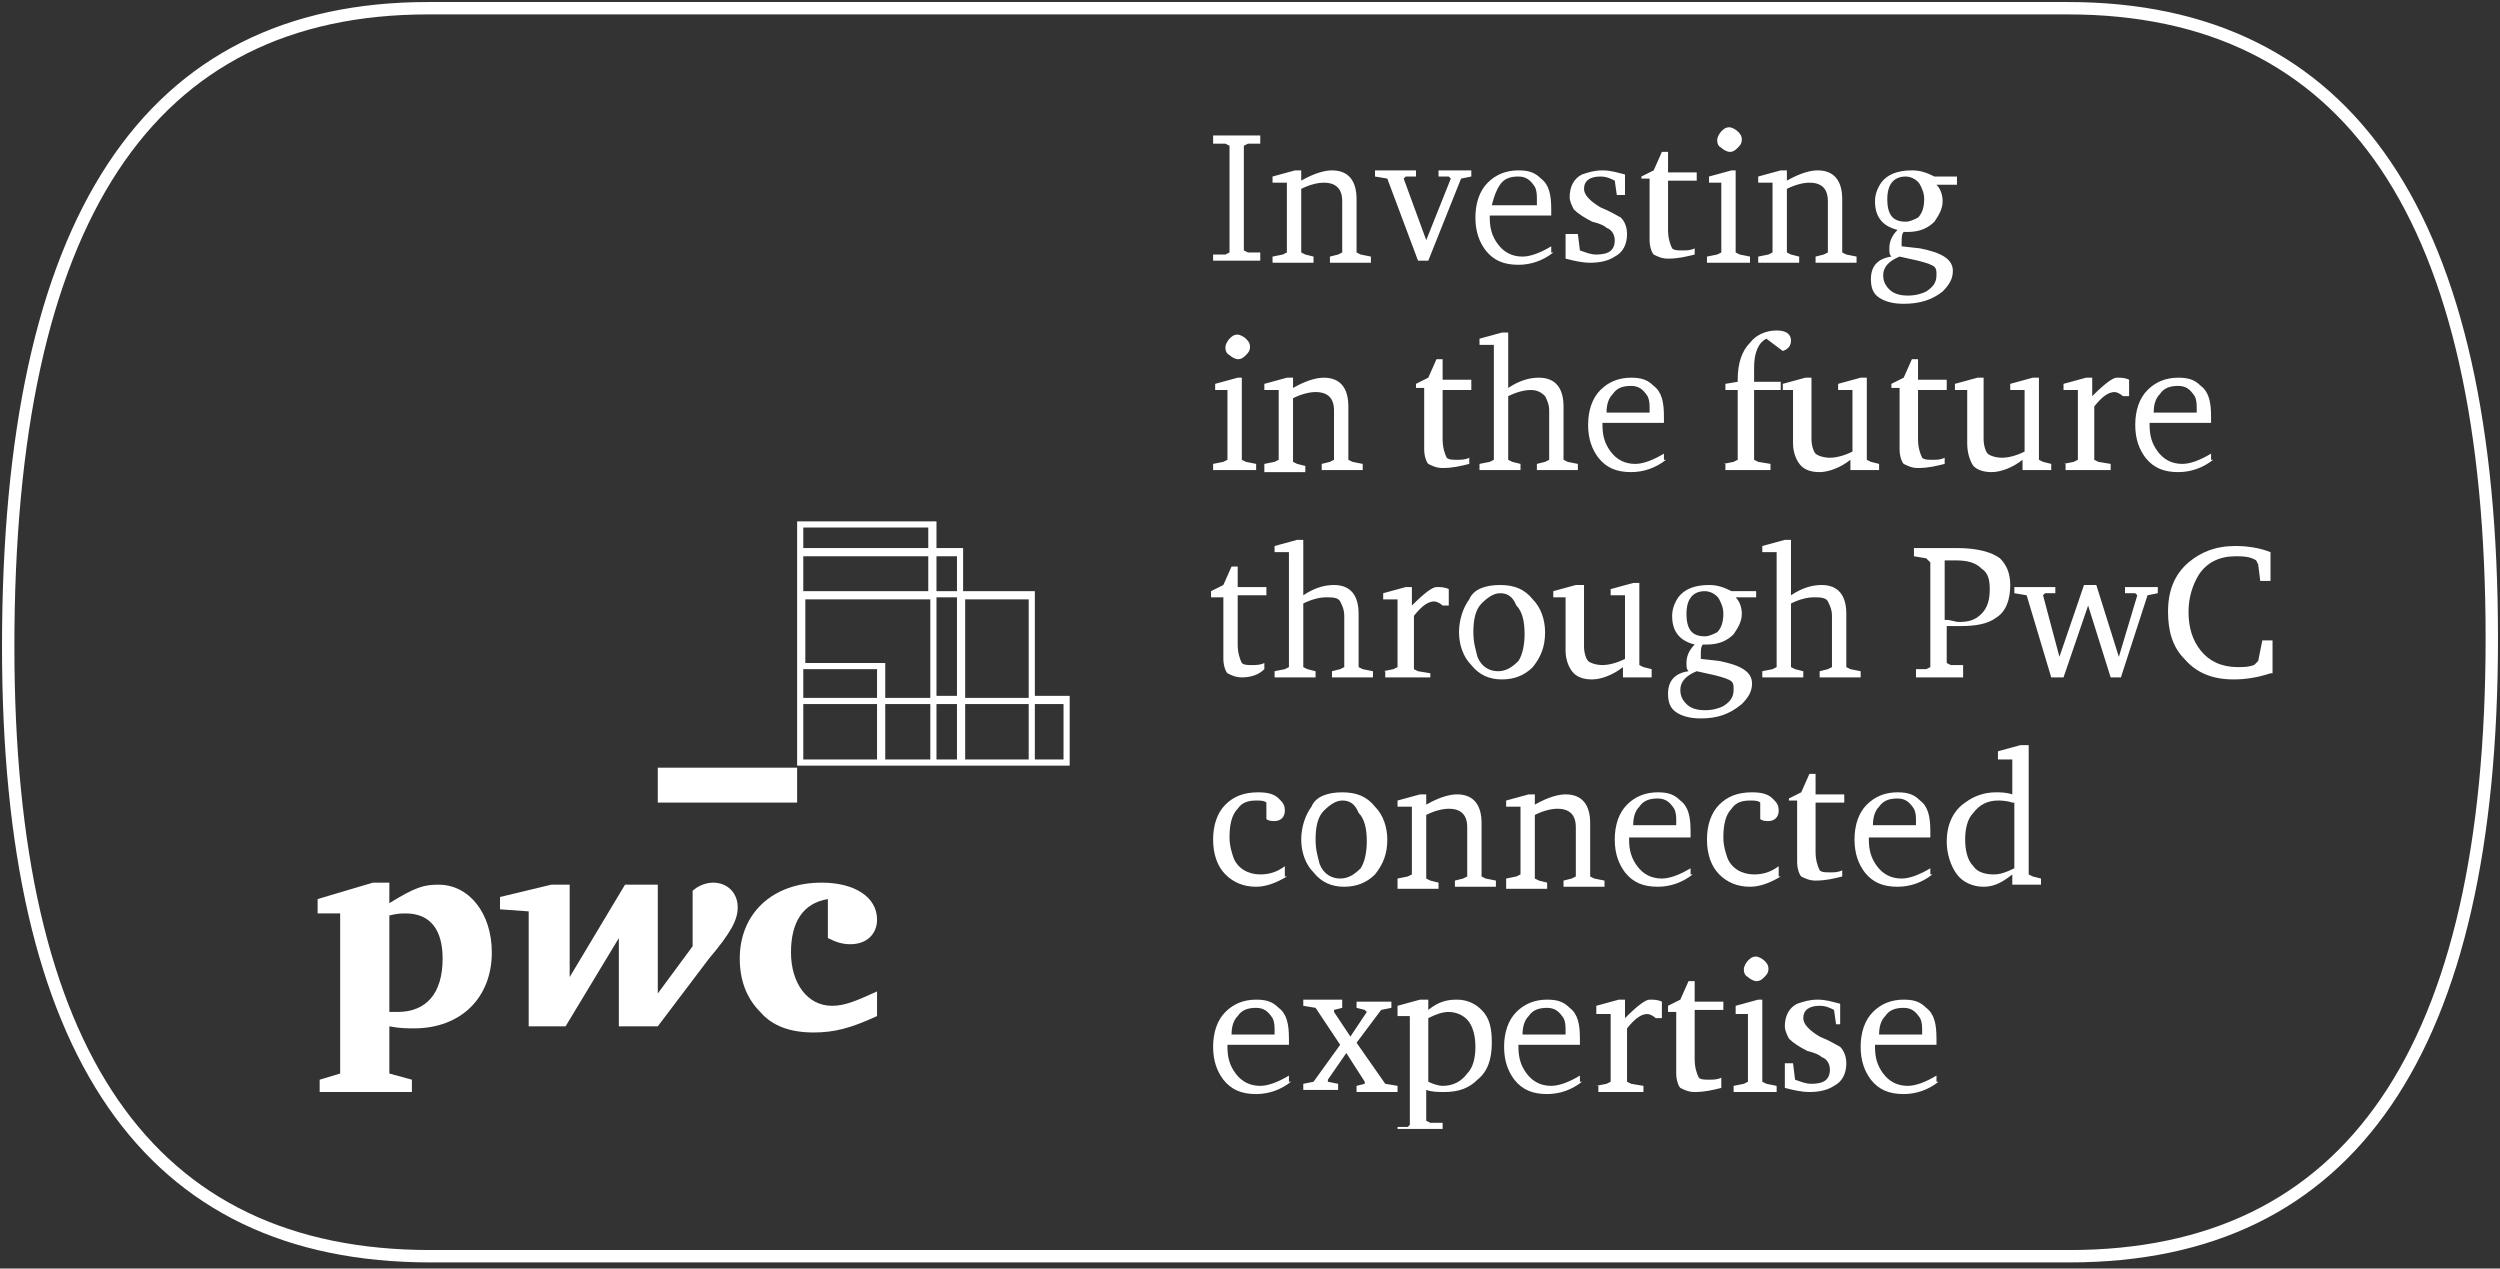
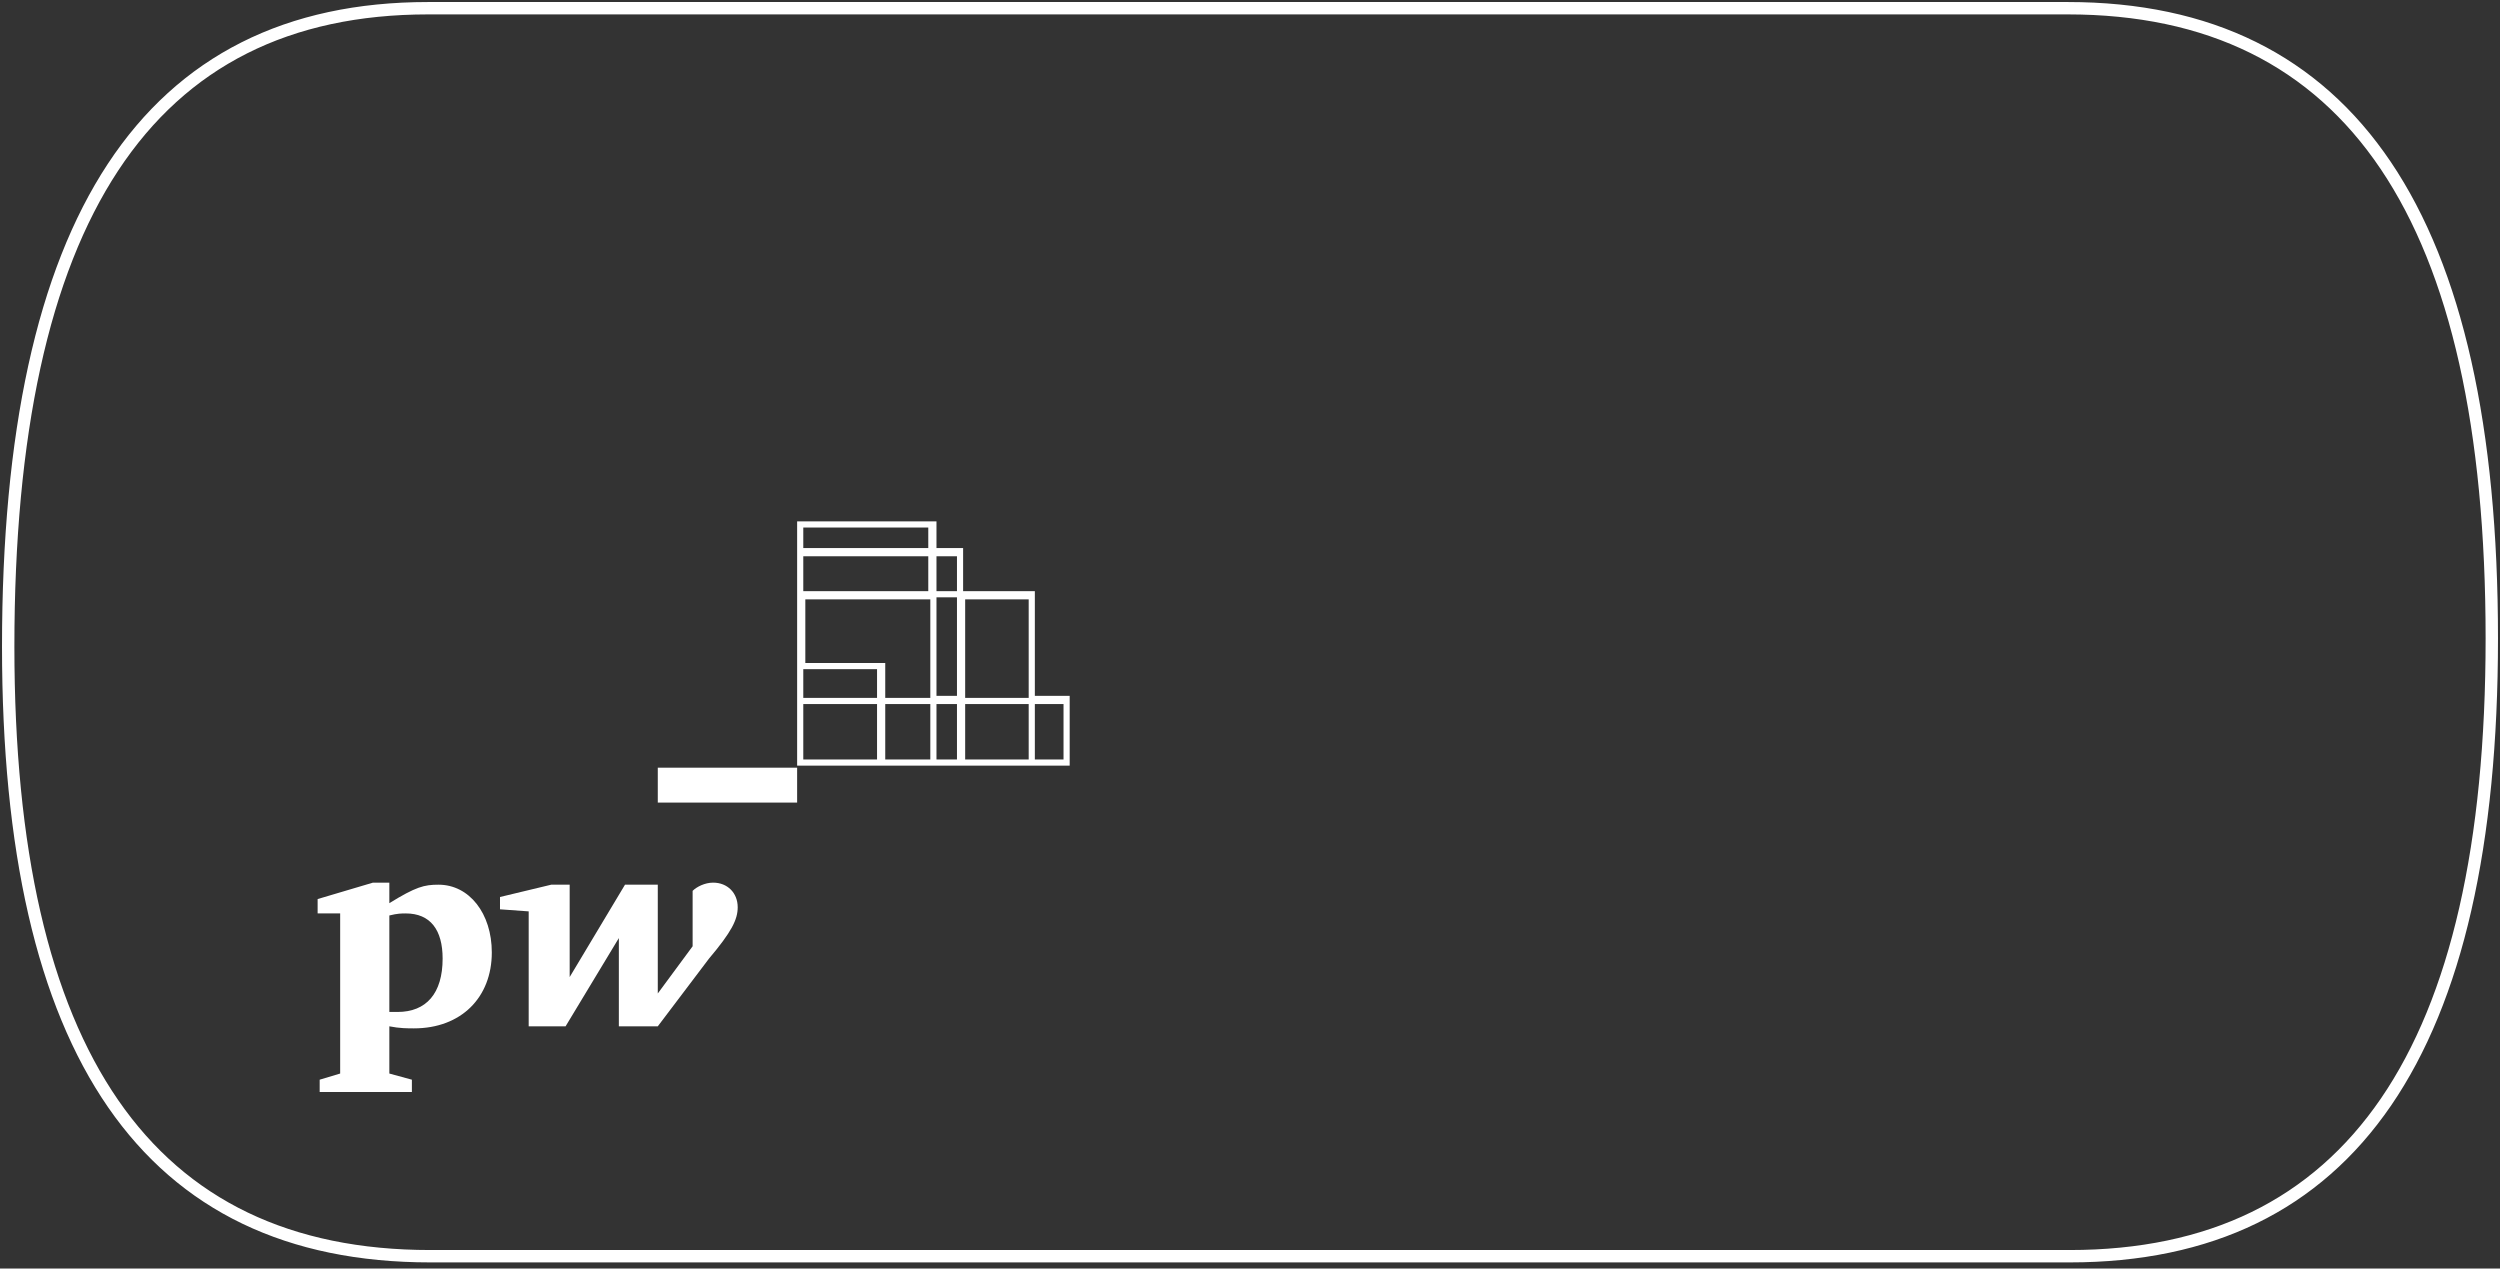
<svg xmlns="http://www.w3.org/2000/svg" width="404" height="205" viewBox="0 0 404 205" fill="none">
  <rect x="0" y="0" width="404" height="205" fill="#333333" stroke="none" />
  <path d="M69.21 1.327C239.751 1.327 -12.252 1.327 334.128 1.327C379.826 1.327 402.675 35.161 402.675 103.161C402.675 169.834 379.826 203.005 334.459 203.005C246.043 203.005 157.957 203.005 69.541 203.005C23.843 203.005 1.325 170.166 1.325 104.488C1.325 35.492 23.843 1.327 69.21 1.327Z" stroke="white" stroke-width="2" stroke-miterlimit="22.926" />
-   <path d="M196.04 41.132H198.026L198.689 40.8V23.552L198.026 23.22H196.04V21.893H203.656V23.22H201.669L201.007 23.552V40.469L201.669 40.8H203.656V42.127H196.04V41.132ZM205.643 41.464L207.299 41.132L207.961 40.8V29.522H205.643V28.527L209.285 27.532H210.279V29.191C212.597 27.864 214.253 27.532 215.246 27.532C217.895 27.532 219.22 29.191 219.22 32.176V40.8L219.882 41.132L221.538 41.464V42.459H214.915V41.464L216.24 41.132L216.902 40.8V32.508C216.902 30.517 215.908 29.522 213.921 29.522C212.928 29.522 211.603 29.854 210.279 30.517V40.8L210.941 41.132L212.266 41.464V42.459H205.643V41.464ZM228.823 27.532V28.527H227.167L226.836 28.859L230.479 38.81L234.453 28.859L234.121 28.527H232.466V27.532H237.764V28.527L236.108 28.859L230.81 42.127H229.154L224.187 28.859L222.2 28.527V27.532H228.823ZM251.01 40.8C249.354 42.127 247.367 42.791 245.381 42.791C243.062 42.791 241.407 42.127 240.082 40.469C239.089 39.142 238.426 37.483 238.426 35.161C238.426 32.839 239.089 30.849 240.413 29.522C241.738 28.195 243.394 27.532 245.381 27.532C247.036 27.532 248.03 27.864 249.023 28.859C250.348 29.854 250.679 31.513 250.679 33.834V34.83H240.744V35.161C240.744 36.82 241.076 38.147 242.069 39.474C243.062 40.8 244.387 41.464 246.043 41.464C247.367 41.464 249.023 40.8 250.679 39.805V40.8H251.01ZM248.361 33.171V32.176C248.361 31.513 248.361 30.849 248.03 30.186C247.367 29.191 246.705 28.527 245.381 28.527C244.056 28.527 243.062 28.859 242.4 29.854C241.738 30.849 241.407 31.844 241.076 33.171H248.361ZM262.6 31.513H261.276L260.944 29.191C260.282 28.859 259.62 28.527 258.626 28.527C256.971 28.527 255.977 29.191 255.977 30.517C255.977 31.513 256.971 32.508 258.626 33.503C260.282 34.166 261.276 34.83 261.938 35.161C262.6 35.825 262.931 36.82 262.931 37.815C262.931 39.474 262.269 40.8 260.944 41.464C259.951 42.127 258.626 42.459 256.971 42.459C255.646 42.459 254.322 42.127 252.997 41.795V37.815H254.984L255.315 40.469C256.308 40.8 256.971 41.132 257.964 41.132C259.951 41.132 260.944 40.469 260.944 38.81C260.944 38.147 260.613 37.152 259.62 36.82C259.289 36.488 258.626 36.157 257.302 35.825C255.977 35.161 254.984 34.498 254.322 33.834C253.99 33.171 253.659 32.508 253.659 31.844C253.659 30.186 254.321 28.859 255.646 28.195C256.64 27.864 257.633 27.532 258.958 27.532C260.282 27.532 261.276 27.864 262.6 28.195V31.513ZM265.249 29.522V28.527L267.236 27.532L268.561 24.547H269.554V27.864H274.19V29.191H269.554V37.152C269.554 38.478 269.885 39.474 270.217 40.137C270.548 40.469 271.21 40.469 271.872 40.469C272.535 40.469 273.197 40.469 273.859 40.137V41.132C272.535 41.464 271.21 41.795 269.554 41.795C268.561 41.795 267.899 41.464 267.236 41.132C266.905 40.8 266.574 39.805 266.574 38.81V28.859H265.249V29.522ZM280.482 27.532V40.8L281.144 41.132L282.8 41.464V42.459H275.846V41.464L277.502 41.132L278.164 40.8V29.522H276.177V28.527L279.82 27.532H280.482ZM277.502 22.556C277.502 22.225 277.833 21.561 278.164 21.23C278.495 20.898 278.826 20.566 279.489 20.566C279.82 20.566 280.482 20.898 280.813 21.23C281.144 21.561 281.476 21.893 281.476 22.556C281.476 23.22 281.144 23.552 280.813 23.883C280.482 24.215 280.151 24.547 279.489 24.547C279.158 24.547 278.495 24.215 278.164 23.883C277.502 23.552 277.502 22.888 277.502 22.556ZM284.125 41.464L285.781 41.132L286.443 40.8V29.522H284.125V28.527L287.767 27.532H288.761V29.191C291.079 27.864 292.735 27.532 293.728 27.532C296.377 27.532 297.702 29.191 297.702 32.176V40.8L298.364 41.132L300.02 41.464V42.459H293.397V41.464L294.722 41.132L295.384 40.8V32.508C295.384 30.517 294.39 29.522 292.403 29.522C291.41 29.522 290.085 29.854 288.761 30.517V40.8L289.423 41.132L290.748 41.464V42.459H284.125V41.464ZM316.246 28.195V29.854H312.935C313.597 30.517 313.928 31.513 313.928 32.508C313.928 33.834 313.266 34.83 312.603 35.825C311.61 36.82 310.285 37.483 308.299 37.483C307.967 37.483 307.636 37.483 307.636 37.483C307.305 37.815 307.305 38.478 307.305 39.142C307.305 39.474 307.305 39.474 307.305 39.805L310.285 40.137C313.597 40.8 315.584 41.795 315.584 43.786C315.584 45.113 314.922 46.108 313.928 47.103C312.272 48.43 310.285 49.093 307.636 49.093C305.981 49.093 304.656 48.761 303.662 48.098C302.669 47.434 302.338 46.439 302.338 45.113C302.338 43.122 303.331 41.795 305.649 41.464C305.318 41.132 305.318 40.8 305.318 40.137C305.318 39.142 305.649 38.147 306.643 37.152C303.994 36.488 303 34.83 303 32.508C303 31.513 303.331 30.517 303.994 29.522C304.987 28.195 306.643 27.532 308.961 27.532C310.285 27.532 311.279 27.864 312.603 28.527H316.246V28.195ZM307.967 28.527C305.981 28.527 304.987 29.854 304.987 32.176C304.987 34.83 305.981 35.825 307.967 35.825C308.63 35.825 309.292 35.493 309.954 35.161C310.617 34.498 310.948 33.503 310.948 32.176C310.948 31.181 310.617 30.517 310.285 29.854C309.954 29.191 308.961 28.527 307.967 28.527ZM306.974 41.464C305.318 42.127 304.325 43.122 304.325 44.449C304.325 45.444 304.656 46.108 305.318 46.771C305.981 47.434 306.974 47.766 308.299 47.766C309.623 47.766 310.617 47.434 311.279 47.103C312.272 46.439 312.935 45.776 312.935 44.449C312.935 43.786 312.935 43.454 312.603 43.122C312.272 42.791 311.279 42.459 309.954 42.127L306.974 41.464ZM200.676 61.035V74.303L201.338 74.635L202.994 74.966V75.961H196.04V74.966L197.695 74.635L198.358 74.303V63.025H196.371V62.03L200.013 61.035H200.676ZM198.026 56.059C198.026 55.727 198.358 55.064 198.689 54.732C199.02 54.4 199.351 54.069 200.013 54.069C200.344 54.069 201.007 54.4 201.338 54.732C201.669 55.064 202 55.395 202 56.059C202 56.722 201.669 57.054 201.338 57.386C201.007 57.717 200.676 58.049 200.013 58.049C199.682 58.049 199.02 57.717 198.689 57.386C198.026 57.054 198.026 56.391 198.026 56.059ZM204.318 74.966L205.974 74.635L206.636 74.303V63.025H204.318V62.03L207.961 61.035H208.954V62.693C211.272 61.366 212.928 61.035 213.921 61.035C216.571 61.035 217.895 62.693 217.895 65.678V74.303L218.558 74.635L220.213 74.966V75.961H213.59V74.966L214.915 74.635L215.577 74.303V66.342C215.577 64.352 214.584 63.356 212.597 63.356C211.603 63.356 210.279 63.688 208.954 64.352V74.635L209.617 74.966L210.941 75.298V76.293H204.318V74.966ZM228.823 63.025V62.03L230.81 61.035L232.135 58.049H233.128V61.366H237.764V63.025H233.128V70.986C233.128 72.313 233.459 73.308 233.79 73.971C234.121 74.303 234.784 74.303 235.446 74.303C236.108 74.303 236.771 74.303 237.433 73.971V74.966C236.108 75.298 234.784 75.63 233.128 75.63C232.135 75.63 231.472 75.298 230.81 74.966C230.479 74.635 230.148 73.639 230.148 72.644V62.693H228.823V63.025ZM243.725 53.405V62.693C245.712 61.366 247.367 61.035 248.692 61.035C251.341 61.035 252.666 62.693 252.666 65.678V74.303L253.328 74.635L254.984 74.966V75.961H248.361V74.966L249.685 74.635L250.348 74.303V66.342C250.348 65.347 250.017 64.683 249.685 64.02C249.023 63.356 248.361 63.025 247.367 63.025C246.374 63.025 245.049 63.356 243.725 64.02V74.303L244.387 74.635L245.712 74.966V75.961H239.089V74.966L240.744 74.635L241.407 74.303V55.727H239.089V54.732L242.731 53.737H243.725V53.405ZM269.223 74.303C267.567 75.63 265.581 76.293 263.594 76.293C261.276 76.293 259.62 75.63 258.295 73.971C257.302 72.644 256.64 70.986 256.64 68.664C256.64 66.342 257.302 64.352 258.626 63.025C259.951 61.698 261.607 61.035 263.594 61.035C265.249 61.035 266.243 61.366 267.236 62.361C268.561 63.356 268.892 65.015 268.892 67.337V68.332H258.958V68.664C258.958 70.322 259.289 71.649 260.282 72.976C261.276 74.303 262.6 74.966 264.256 74.966C265.581 74.966 267.236 74.303 268.892 73.308V74.303H269.223ZM266.574 66.674V66.01C266.574 65.347 266.574 64.683 266.243 64.02C265.581 63.025 264.918 62.361 263.594 62.361C262.269 62.361 261.276 62.693 260.613 63.688C259.951 64.352 259.62 65.347 259.62 66.674H266.574ZM278.495 74.966L280.151 74.635L280.813 74.303V63.025H278.826V62.03L280.813 61.698V61.366C280.813 58.713 281.476 56.722 282.8 55.395C283.794 54.069 285.449 53.405 287.105 53.405C288.761 53.405 289.423 54.069 289.423 55.064C289.423 55.727 289.092 56.391 288.099 56.722L285.449 54.732C284.125 55.395 283.462 57.054 283.462 59.376V61.698H287.767V63.025H283.462V74.303L284.125 74.635L286.112 74.966V75.961H278.826V74.966H278.495ZM292.735 61.035V70.986C292.735 71.981 293.066 72.976 293.397 73.308C293.728 73.639 294.722 73.971 295.715 73.971C296.708 73.971 298.033 73.639 299.358 72.976V63.025H297.04V62.03L300.682 61.035H301.676V74.303L302.338 74.635L303.662 74.966V75.961H299.026V74.303C297.371 75.63 295.384 76.293 294.059 76.293C292.735 76.293 291.741 75.961 291.079 75.298C290.417 74.635 289.754 73.308 289.754 71.649V63.025H288.099V62.03L291.741 61.035H292.735ZM305.649 63.025V62.03L307.636 61.035L308.961 58.049H309.954V61.366H314.59V63.025H309.954V70.986C309.954 72.313 310.285 73.308 310.617 73.971C310.948 74.303 311.61 74.303 312.272 74.303C312.935 74.303 313.597 74.303 314.259 73.971V74.966C312.935 75.298 311.61 75.63 309.954 75.63C308.961 75.63 308.299 75.298 307.636 74.966C307.305 74.635 306.974 73.639 306.974 72.644V62.693H305.649V63.025ZM320.551 61.035V70.986C320.551 71.981 320.882 72.976 321.213 73.308C321.544 73.639 322.538 73.971 323.531 73.971C324.525 73.971 325.849 73.639 327.174 72.976V63.025H324.856V62.03L328.499 61.035H329.492V74.303L330.154 74.635L331.479 74.966V75.961H326.843V74.303C325.187 75.63 323.2 76.293 321.876 76.293C320.551 76.293 319.558 75.961 318.895 75.298C318.233 74.303 317.902 72.976 317.902 71.649V63.025H315.915V62.03L319.558 61.035H320.551ZM333.466 74.966L335.122 74.635L335.784 74.303V63.025H333.466V62.03L337.108 61.035H338.102V64.02C340.089 62.03 341.413 61.035 342.076 61.035C342.738 61.035 343.4 61.035 344.062 61.366V64.02H343.069C342.738 63.688 342.076 63.356 341.744 63.356C340.751 63.356 339.758 64.02 338.433 65.678V74.303L339.095 74.635L341.082 74.966V75.961H333.797V74.966H333.466ZM357.64 74.303C355.984 75.63 353.997 76.293 352.01 76.293C349.692 76.293 348.036 75.63 346.712 73.971C345.718 72.644 345.056 70.986 345.056 68.664C345.056 66.342 345.718 64.352 347.043 63.025C348.367 61.698 350.023 61.035 352.01 61.035C353.666 61.035 354.659 61.366 355.653 62.361C356.977 63.356 357.308 65.015 357.308 67.337V68.332H347.374V68.664C347.374 70.322 347.705 71.649 348.699 72.976C349.692 74.303 351.017 74.966 352.672 74.966C353.997 74.966 355.653 74.303 357.308 73.308V74.303H357.64ZM354.99 66.674V66.01C354.99 65.347 354.99 64.683 354.659 64.02C353.997 63.025 353.335 62.361 352.01 62.361C350.685 62.361 349.692 62.693 349.03 63.688C348.367 64.352 348.036 65.347 348.036 66.674H354.99ZM195.708 96.527V95.532L197.695 94.537L199.02 91.552H200.013V94.869H204.649V96.195H200.013V104.156C200.013 105.483 200.344 106.478 200.676 107.142C201.007 107.474 201.669 107.474 202.331 107.474C202.994 107.474 203.656 107.474 204.318 107.142V108.137C203.325 109.132 202 109.464 200.676 109.464C199.682 109.464 199.02 109.132 198.358 108.8C198.026 108.469 197.695 107.474 197.695 106.478V96.527H195.708ZM210.61 86.908V96.195C212.597 94.869 214.253 94.537 215.577 94.537C218.226 94.537 219.551 96.195 219.551 99.181V107.805L220.213 108.137L221.869 108.469V109.464H215.246V108.469L216.571 108.137L217.233 107.805V99.513C217.233 98.517 216.902 97.854 216.571 97.191C216.24 96.527 215.246 96.527 214.253 96.527C213.259 96.527 211.935 96.859 210.61 97.522V107.805L211.272 108.137L212.597 108.469V109.464H205.974V108.469L207.63 108.137L208.292 107.805V89.23H205.974V88.234L209.617 87.239H210.61V86.908ZM223.525 108.469L225.181 108.137L225.843 107.805V96.859H223.525V95.864L227.167 94.869H228.161V97.854C230.148 95.864 231.472 94.869 232.135 94.869C232.797 94.869 233.459 94.869 234.121 95.2V97.854H233.128C232.797 97.522 232.135 97.191 231.803 97.191C230.81 97.191 229.817 97.854 228.492 99.513V108.137L229.154 108.469L231.141 108.8V109.464H223.856V108.469H223.525ZM242.4 94.537C244.718 94.537 246.374 95.2 247.699 96.859C249.023 98.186 249.685 100.176 249.685 102.166C249.685 104.488 249.023 106.147 247.699 107.805C246.374 109.132 244.718 109.795 242.731 109.795C240.744 109.795 239.089 109.132 237.764 107.474C236.44 106.147 235.777 104.156 235.777 102.166C235.777 100.176 236.44 98.186 237.433 96.859C238.095 95.2 240.082 94.537 242.4 94.537ZM242.4 95.864C241.407 95.864 240.413 96.527 239.42 97.522C238.426 98.517 238.095 100.176 238.095 102.166C238.095 103.825 238.426 104.82 238.758 106.147C239.42 107.805 240.744 108.469 242.069 108.469C243.394 108.469 244.387 107.805 245.381 106.81C246.043 105.815 246.374 104.156 246.374 102.498C246.374 100.508 246.043 98.849 245.049 97.854C244.387 96.195 243.394 95.864 242.4 95.864ZM255.977 94.537V104.488C255.977 105.483 256.308 106.478 256.64 106.81C256.971 107.142 257.964 107.474 258.958 107.474C259.951 107.474 261.276 107.142 262.6 106.478V96.195H260.282V95.2L263.925 94.205H264.918V107.474L265.581 107.805L266.905 108.137V109.464H262.269V107.805C260.613 109.132 258.626 109.795 257.302 109.795C255.977 109.795 254.984 109.464 254.322 108.8C253.659 108.137 252.997 106.81 252.997 105.152V96.527H251.01V95.532L254.653 94.537H255.977ZM283.794 95.2V96.527H280.482C281.144 97.191 281.476 98.186 281.476 99.181C281.476 100.508 280.813 101.503 280.151 102.498C279.158 103.493 277.833 104.156 275.846 104.156C275.515 104.156 275.184 104.156 275.184 104.156C274.853 104.488 274.853 105.152 274.853 105.815C274.853 106.147 274.853 106.147 274.853 106.478L277.833 106.81C281.144 107.474 283.131 108.469 283.131 110.459C283.131 111.786 282.469 112.781 281.476 113.776C279.489 115.435 277.502 116.098 274.853 116.098C273.197 116.098 271.872 115.766 270.879 115.103C269.885 114.439 269.554 113.444 269.554 112.117C269.554 110.127 270.548 108.8 272.866 108.469C272.535 108.137 272.535 107.805 272.535 107.142C272.535 106.147 272.866 105.152 273.859 104.156C271.21 103.493 270.217 101.835 270.217 99.513C270.217 98.517 270.548 97.522 271.21 96.527C272.203 95.2 273.859 94.537 276.177 94.537C277.502 94.537 278.495 94.869 279.82 95.532H283.794V95.2ZM275.515 95.532C273.528 95.532 272.535 96.859 272.535 99.181C272.535 101.835 273.528 102.83 275.515 102.83C276.177 102.83 276.84 102.498 277.502 102.166C278.164 101.503 278.495 100.508 278.495 99.181C278.495 98.186 278.164 97.522 277.833 96.859C277.502 96.195 276.508 95.532 275.515 95.532ZM274.19 108.469C272.535 109.132 271.541 110.127 271.541 111.454C271.541 112.449 271.872 113.113 272.535 113.776C273.197 114.439 274.19 114.771 275.515 114.771C276.84 114.771 277.833 114.439 278.495 114.108C279.489 113.444 280.151 112.781 280.151 111.454C280.151 110.791 280.151 110.459 279.82 110.127C279.489 109.795 278.495 109.464 277.171 109.132L274.19 108.469ZM289.423 86.908V96.195C291.41 94.869 293.066 94.537 294.39 94.537C297.04 94.537 298.364 96.195 298.364 99.181V107.805L299.026 108.137L300.682 108.469V109.464H294.059V108.469L295.384 108.137L296.046 107.805V99.513C296.046 98.517 295.715 97.854 295.384 97.191C295.053 96.527 294.059 96.527 293.066 96.527C292.072 96.527 290.748 96.859 289.423 97.522V107.805L290.085 108.137L291.41 108.469V109.464H284.787V108.469L286.443 108.137L287.105 107.805V89.23H284.787V88.234L288.43 87.239H289.423V86.908ZM309.623 108.137H311.279L311.941 107.805V90.888L311.279 90.225L309.292 89.893V88.566H316.246C319.558 88.566 321.876 89.23 323.2 90.225C324.194 91.22 324.856 92.547 324.856 94.537C324.856 96.859 324.194 98.849 322.538 99.844C321.213 100.839 319.226 101.171 316.908 101.171C316.246 101.171 315.584 101.171 314.59 101.171V107.142L315.253 107.474H317.24V109.464H309.623V108.137ZM314.59 100.176C315.253 100.176 315.915 100.508 316.577 100.508C318.233 100.508 319.226 100.176 320.22 99.181C321.213 98.186 321.544 96.859 321.544 95.2C321.544 93.542 321.213 92.547 320.22 91.883C319.226 90.888 317.902 90.556 315.915 90.556C315.253 90.556 314.59 90.556 314.259 90.556V100.176H314.59ZM332.141 94.869V95.864H330.485L330.154 96.195L332.803 106.147L336.777 94.537H338.764L342.407 106.147L345.387 96.195L345.056 95.864H343.4V94.869H348.699V95.864L347.043 96.195L342.738 109.464H341.082L337.44 97.854L333.466 109.464H331.479L327.505 96.195L325.518 95.864V94.869H332.141ZM366.912 108.8C364.925 109.464 362.938 109.795 360.951 109.795C357.64 109.795 354.99 108.8 353.003 106.478C351.017 104.488 350.354 101.835 350.354 98.849C350.354 95.532 351.348 92.878 353.666 90.888C355.653 89.23 357.971 88.234 361.282 88.234C363.269 88.234 365.256 88.566 366.912 89.23V93.874H365.256L364.925 91.22L364.594 90.556C363.6 89.893 362.276 89.893 361.282 89.893C358.633 89.893 356.646 90.888 355.322 92.878C354.328 94.537 353.666 96.527 353.666 98.849C353.666 101.503 354.328 103.493 355.653 105.152C356.977 106.81 358.964 107.805 361.613 107.805C362.607 107.805 363.269 107.805 364.262 107.474L364.925 106.81L365.587 103.493H367.243V108.8H366.912ZM207.961 141.639C206.305 142.635 204.649 143.298 202.994 143.298C201.007 143.298 199.351 142.634 198.026 141.308C196.702 139.981 196.04 137.991 196.04 135.669C196.04 133.347 196.702 131.356 198.026 130.03C199.351 128.703 201.007 128.039 203.325 128.039C204.981 128.039 205.974 128.371 206.636 129.035C207.299 129.698 207.63 130.03 207.63 131.025C207.63 132.02 206.967 132.683 205.974 132.683C205.643 132.683 204.981 132.683 204.649 132.352V129.698C204.318 129.366 203.656 129.366 202.994 129.366C201.669 129.366 200.676 129.698 200.013 130.693C199.02 131.688 198.689 133.347 198.689 135.337C198.689 136.664 199.02 137.659 199.351 138.654C200.013 140.313 201.669 141.308 203.656 141.308C204.981 141.308 206.305 140.976 207.63 139.981V141.639H207.961ZM216.902 128.039C219.22 128.039 220.876 128.703 222.2 130.361C223.525 131.688 224.187 133.678 224.187 135.669C224.187 137.991 223.525 139.649 222.2 141.308C220.876 142.634 219.22 143.298 217.233 143.298C215.246 143.298 213.59 142.634 212.266 140.976C210.941 139.649 210.279 137.659 210.279 135.669C210.279 133.678 210.941 131.688 211.935 130.361C212.597 128.703 214.584 128.039 216.902 128.039ZM216.902 129.366C215.908 129.366 214.915 130.03 213.921 131.025C212.928 132.02 212.597 133.678 212.597 135.669C212.597 137.327 212.928 138.322 213.259 139.649C213.922 141.308 215.246 141.971 216.571 141.971C217.895 141.971 218.889 141.308 219.882 140.313C220.544 139.317 220.876 137.659 220.876 136C220.876 134.01 220.544 132.352 219.551 131.356C218.889 129.698 217.895 129.366 216.902 129.366ZM225.843 141.971L227.499 141.639L228.161 141.308V130.361H225.843V129.366L229.485 128.371H230.479V130.03C232.797 128.703 234.453 128.371 235.446 128.371C238.095 128.371 239.42 130.03 239.42 133.015V141.639L240.082 141.971L241.738 142.303V143.298H235.115V142.303L236.44 141.971L237.102 141.639V133.678C237.102 131.688 236.108 130.693 234.121 130.693C233.128 130.693 231.803 131.025 230.479 131.688V141.971L231.141 142.303L232.466 142.634V143.63H225.843V141.971ZM243.394 141.971L245.049 141.639L245.712 141.308V130.361H243.394V129.366L247.036 128.371H248.03V130.03C250.348 128.703 252.003 128.371 252.997 128.371C255.646 128.371 256.971 130.03 256.971 133.015V141.639L257.633 141.971L259.289 142.303V143.298H252.666V142.303L253.99 141.971L254.653 141.639V133.678C254.653 131.688 253.659 130.693 251.672 130.693C250.679 130.693 249.354 131.025 248.03 131.688V141.971L248.692 142.303L250.017 142.634V143.63H243.394V141.971ZM273.528 141.308C271.872 142.634 269.885 143.298 267.899 143.298C265.581 143.298 263.925 142.634 262.6 140.976C261.607 139.649 260.944 137.991 260.944 135.669C260.944 133.347 261.607 131.356 262.931 130.03C264.256 128.703 265.912 128.039 267.899 128.039C269.554 128.039 270.548 128.371 271.541 129.366C272.866 130.361 273.197 132.02 273.197 134.342V135.337H263.262V135.669C263.262 137.327 263.594 138.654 264.587 139.981C265.581 141.308 266.905 141.971 268.561 141.971C269.885 141.971 271.541 141.308 273.197 140.313V141.308H273.528ZM270.879 133.678V132.683C270.879 132.02 270.879 131.356 270.548 130.693C269.885 129.698 269.223 129.035 267.899 129.035C266.574 129.035 265.581 129.366 264.918 130.361C264.256 131.025 263.925 132.02 263.925 133.347H270.879V133.678ZM287.767 141.639C286.112 142.635 284.456 143.298 282.8 143.298C280.813 143.298 279.158 142.634 277.833 141.308C276.508 139.981 275.846 137.991 275.846 135.669C275.846 133.347 276.508 131.356 277.833 130.03C279.158 128.703 280.813 128.039 283.131 128.039C284.787 128.039 285.781 128.371 286.443 129.035C287.105 129.698 287.436 130.03 287.436 131.025C287.436 132.02 286.774 132.683 285.781 132.683C285.449 132.683 284.787 132.683 284.456 132.352V129.698C284.125 129.366 283.462 129.366 282.8 129.366C281.476 129.366 280.482 129.698 279.82 130.693C278.826 131.688 278.495 133.347 278.495 135.337C278.495 136.664 278.826 137.659 279.158 138.654C279.82 140.313 281.476 141.308 283.462 141.308C284.787 141.308 286.112 140.976 287.436 139.981V141.639H287.767ZM289.092 130.03V129.035L291.079 128.039L292.403 125.054H293.397V128.371H298.033V129.698H293.397V137.659C293.397 138.986 293.728 139.981 294.059 140.644C294.39 140.976 295.053 140.976 295.715 140.976C296.377 140.976 297.04 140.976 297.702 140.644V141.639C296.377 141.971 295.053 142.303 293.397 142.303C292.403 142.303 291.741 141.971 291.079 141.639C290.748 141.308 290.417 140.313 290.417 139.317V129.366H289.092V130.03ZM312.272 141.308C310.617 142.634 308.63 143.298 306.643 143.298C304.325 143.298 302.669 142.634 301.344 140.976C300.351 139.649 299.689 137.991 299.689 135.669C299.689 133.347 300.351 131.356 301.676 130.03C303 128.703 304.656 128.039 306.643 128.039C308.299 128.039 309.292 128.371 310.285 129.366C311.61 130.361 311.941 132.02 311.941 134.342V135.337H302.007V135.669C302.007 137.327 302.338 138.654 303.331 139.981C304.325 141.308 305.649 141.971 307.305 141.971C308.63 141.971 310.285 141.308 311.941 140.313V141.308H312.272ZM309.623 133.678V132.683C309.623 132.02 309.623 131.356 309.292 130.693C308.63 129.698 307.967 129.035 306.643 129.035C305.318 129.035 304.325 129.366 303.662 130.361C303 131.025 302.669 132.02 302.669 133.347H309.623V133.678ZM322.869 122.4V121.405L326.512 120.41H327.836V141.308L328.499 141.639L329.823 141.971V142.966H325.187V141.308C323.531 142.634 322.207 143.298 320.551 143.298C318.895 143.298 317.24 142.634 316.246 141.308C315.253 139.981 314.59 137.991 314.59 136C314.59 133.347 315.584 131.025 317.571 129.698C318.895 128.703 320.551 128.039 322.538 128.039C323.2 128.039 324.194 128.039 325.187 128.371V122.732H322.869V122.4ZM325.187 129.698C324.194 129.366 323.2 129.366 322.869 129.366C321.213 129.366 319.889 130.03 318.895 131.356C317.902 132.352 317.571 134.01 317.571 135.669C317.571 137.327 317.902 138.986 318.895 139.981C319.558 140.976 320.882 141.308 322.207 141.308C323.2 141.308 324.194 140.976 325.518 140.313V129.698H325.187ZM208.623 174.81C206.967 176.137 204.981 176.8 202.994 176.8C200.676 176.8 199.02 176.137 197.695 174.478C196.702 173.152 196.04 171.493 196.04 169.171C196.04 166.849 196.702 164.859 198.026 163.532C199.351 162.205 201.007 161.542 202.994 161.542C204.649 161.542 205.643 161.874 206.636 162.869C207.961 163.864 208.292 165.522 208.292 167.844V168.839H198.358V169.171C198.358 170.83 198.689 172.156 199.682 173.483C200.676 174.81 202 175.474 203.656 175.474C204.981 175.474 206.636 174.81 208.292 173.815V174.81H208.623ZM205.974 167.181V166.517C205.974 165.854 205.974 165.191 205.643 164.527C204.981 163.532 204.318 162.869 202.994 162.869C201.669 162.869 200.676 163.2 200.013 164.195C199.351 164.859 199.02 165.854 199.02 167.181H205.974ZM216.902 161.874V162.869L215.577 163.2V163.532L218.226 167.513L220.876 163.532L220.544 163.2L219.22 162.869V161.874H224.849V162.869L223.194 163.2L219.22 168.508L223.856 175.142L225.843 175.474V176.469H219.22V175.474L220.544 175.142V174.81L217.564 170.166L214.584 174.478V174.81L216.24 175.142V176.137H210.61V175.142L212.266 174.81L216.571 168.839L212.597 162.869L210.61 162.537V161.542H216.902V161.874ZM225.843 182.108H227.499L227.83 181.776V164.195H225.843V162.537L229.485 161.542H230.81V163.2C232.466 161.874 233.79 161.542 235.446 161.542C237.102 161.542 238.426 162.205 239.42 163.2C240.744 164.527 241.076 166.186 241.076 168.508C241.076 171.161 240.413 173.152 238.758 174.478C237.433 175.805 235.777 176.469 233.459 176.469C232.466 176.469 231.472 176.469 230.479 176.137V181.113L231.141 181.444H233.128V182.439H225.843V182.108ZM230.81 174.81C231.472 175.142 232.466 175.474 233.128 175.474C234.784 175.474 236.108 174.81 237.102 173.483C238.095 172.488 238.426 170.83 238.426 169.171C238.426 167.513 238.095 166.186 237.433 165.191C236.771 164.195 235.446 163.532 234.121 163.532C233.128 163.532 232.135 163.864 230.81 164.527V174.81ZM255.646 174.81C253.99 176.137 252.003 176.8 250.017 176.8C247.699 176.8 246.043 176.137 244.718 174.478C243.725 173.152 243.062 171.493 243.062 169.171C243.062 166.849 243.725 164.859 245.049 163.532C246.374 162.205 248.03 161.542 250.017 161.542C251.672 161.542 252.666 161.874 253.659 162.869C254.984 163.864 255.315 165.522 255.315 167.844V168.839H245.381V169.171C245.381 170.83 245.712 172.156 246.705 173.483C247.699 174.81 249.023 175.474 250.679 175.474C252.003 175.474 253.659 174.81 255.315 173.815V174.81H255.646ZM252.997 167.181V166.517C252.997 165.854 252.997 165.191 252.666 164.527C252.003 163.532 251.341 162.869 250.017 162.869C248.692 162.869 247.699 163.2 247.036 164.195C246.374 164.859 246.043 165.854 246.043 167.181H252.997ZM257.964 175.474L259.62 175.142L260.282 174.81V163.864H257.964V162.537L261.607 161.542H262.6V164.527C264.587 162.537 265.912 161.542 266.574 161.542C267.236 161.542 267.899 161.542 268.561 161.874V164.527H267.567C267.236 164.195 266.574 163.864 266.243 163.864C265.249 163.864 264.256 164.527 262.931 166.186V174.81L263.594 175.142L265.581 175.474V176.469H258.295V175.474H257.964ZM269.554 163.532V162.537L271.541 161.542L272.866 158.556H273.859V161.874H278.495V163.2H273.859V171.161C273.859 172.488 274.19 173.483 274.522 174.147C274.853 174.478 275.515 174.478 276.177 174.478C276.84 174.478 277.502 174.478 278.164 174.147V175.805C276.84 176.137 275.515 176.469 273.859 176.469C272.866 176.469 272.203 176.137 271.541 175.805C271.21 175.474 270.879 174.478 270.879 173.483V163.532H269.554ZM284.787 161.542V174.81L285.449 175.142L287.105 175.474V176.469H280.151V175.474L281.807 175.142L282.469 174.81V163.864H280.482V162.537L284.125 161.542H284.787ZM281.807 156.566C281.807 156.234 282.138 155.571 282.469 155.239C282.8 154.908 283.131 154.576 283.794 154.576C284.125 154.576 284.787 154.908 285.118 155.239C285.449 155.571 285.781 155.903 285.781 156.566C285.781 157.23 285.449 157.561 285.118 157.893C284.787 158.225 284.456 158.556 283.794 158.556C283.462 158.556 282.8 158.225 282.469 157.893C281.807 157.561 281.807 156.898 281.807 156.566ZM298.033 165.522H296.708L296.377 163.2C295.715 162.869 295.053 162.537 294.059 162.537C292.403 162.537 291.41 163.2 291.41 164.527C291.41 165.522 292.403 166.517 294.059 167.513C295.715 168.176 296.708 168.839 297.371 169.171C298.033 169.835 298.364 170.83 298.364 171.825C298.364 173.483 297.702 174.81 296.377 175.474C295.384 176.137 294.059 176.469 292.403 176.469C291.079 176.469 289.754 176.137 288.43 175.805V171.825H289.754L290.085 174.478C291.079 174.81 291.741 175.142 292.735 175.142C294.722 175.142 295.715 174.478 295.715 172.82C295.715 172.156 295.384 171.161 294.39 170.83C294.059 170.498 293.397 170.166 292.072 169.835C290.748 169.171 289.754 168.508 289.092 167.844C288.761 167.181 288.43 166.517 288.43 165.854C288.43 164.195 289.092 162.869 290.417 162.205C291.41 161.874 292.403 161.542 293.728 161.542C295.053 161.542 296.046 161.874 297.371 162.205V165.522H298.033ZM313.266 174.81C311.61 176.137 309.623 176.8 307.636 176.8C305.318 176.8 303.662 176.137 302.338 174.478C301.344 173.152 300.682 171.493 300.682 169.171C300.682 166.849 301.344 164.859 302.669 163.532C303.994 162.205 305.649 161.542 307.636 161.542C309.292 161.542 310.285 161.874 311.279 162.869C312.603 163.864 312.935 165.522 312.935 167.844V168.839H303V169.171C303 170.83 303.331 172.156 304.325 173.483C305.318 174.81 306.643 175.474 308.299 175.474C309.623 175.474 311.279 174.81 312.935 173.815V174.81H313.266ZM310.617 167.181V166.517C310.617 165.854 310.617 165.191 310.285 164.527C309.623 163.532 308.961 162.869 307.636 162.869C306.312 162.869 305.318 163.2 304.656 164.195C303.994 164.859 303.662 165.854 303.662 167.181H310.617Z" fill="white" />
-   <path d="M133.784 145.288C129.81 145.951 127.823 148.937 127.823 153.912C127.823 158.888 130.472 162.537 134.446 162.537C136.433 162.537 138.089 161.873 141.731 160.215V164.195C137.426 166.185 134.777 166.849 131.466 166.849C127.823 166.849 124.843 165.854 122.856 163.532C120.538 161.21 119.544 158.224 119.544 154.907C119.544 147.61 124.843 142.634 132.79 142.634C138.089 142.634 141.731 144.956 141.731 148.605C141.731 150.927 140.076 152.585 137.426 152.585C136.102 152.585 135.108 152.254 133.784 151.59V145.288Z" fill="white" />
  <path d="M114.577 154.907C118.22 150.595 119.213 148.605 119.213 146.615C119.213 144.293 117.557 142.634 115.239 142.634C113.915 142.634 112.59 143.298 111.928 143.961V152.917L106.298 160.546V142.966H101L92.059 157.893V142.966H89.079L80.8 144.956V146.946L85.436 147.278V165.854H91.397L100.007 151.59V165.854H106.298L114.577 154.907Z" fill="white" />
  <path d="M62.918 173.483L66.561 174.478V176.468H51.659V174.478L54.971 173.483V147.61H51.328V145.288L60.269 142.634H62.918V145.951C67.223 143.298 68.548 142.966 70.866 142.966C75.833 142.966 79.476 147.61 79.476 153.912C79.476 161.21 74.508 166.185 66.892 166.185C65.899 166.185 64.574 166.185 62.918 165.854V173.483ZM62.918 163.532C63.581 163.532 63.912 163.532 64.243 163.532C68.879 163.532 71.528 160.546 71.528 154.907C71.528 150.263 69.541 147.61 65.567 147.61C64.905 147.61 64.243 147.61 62.918 147.941V163.532Z" fill="white" />
  <path d="M106.298 129.697H128.816V124.058H106.298V129.697Z" fill="white" />
  <path d="M171.866 122.732H167.23V113.775H171.866V122.732ZM151.335 84.254H128.817V123.727H172.859V112.449H167.23V95.532H155.639V88.566H151.335V84.254ZM155.971 122.732V113.775H166.236V122.732H155.971ZM129.81 85.249H150.01V88.566H129.81V85.249ZM154.646 89.893V95.532H151.335V89.893H154.646ZM151.335 112.449V96.527H154.646V112.449H151.335ZM151.335 113.775H154.646V122.732H151.335V113.775ZM143.056 113.775H150.341V122.732H143.056V113.775ZM129.81 113.775H141.731V122.732H129.81V113.775ZM150.341 96.858V112.78H143.056V107.141H130.141V96.858H150.341ZM129.81 89.893H150.01V95.532H129.81V89.893ZM129.81 108.136H141.731V112.78H129.81V108.136ZM166.236 96.858V112.78H155.971V96.858H166.236Z" fill="white" />
</svg>